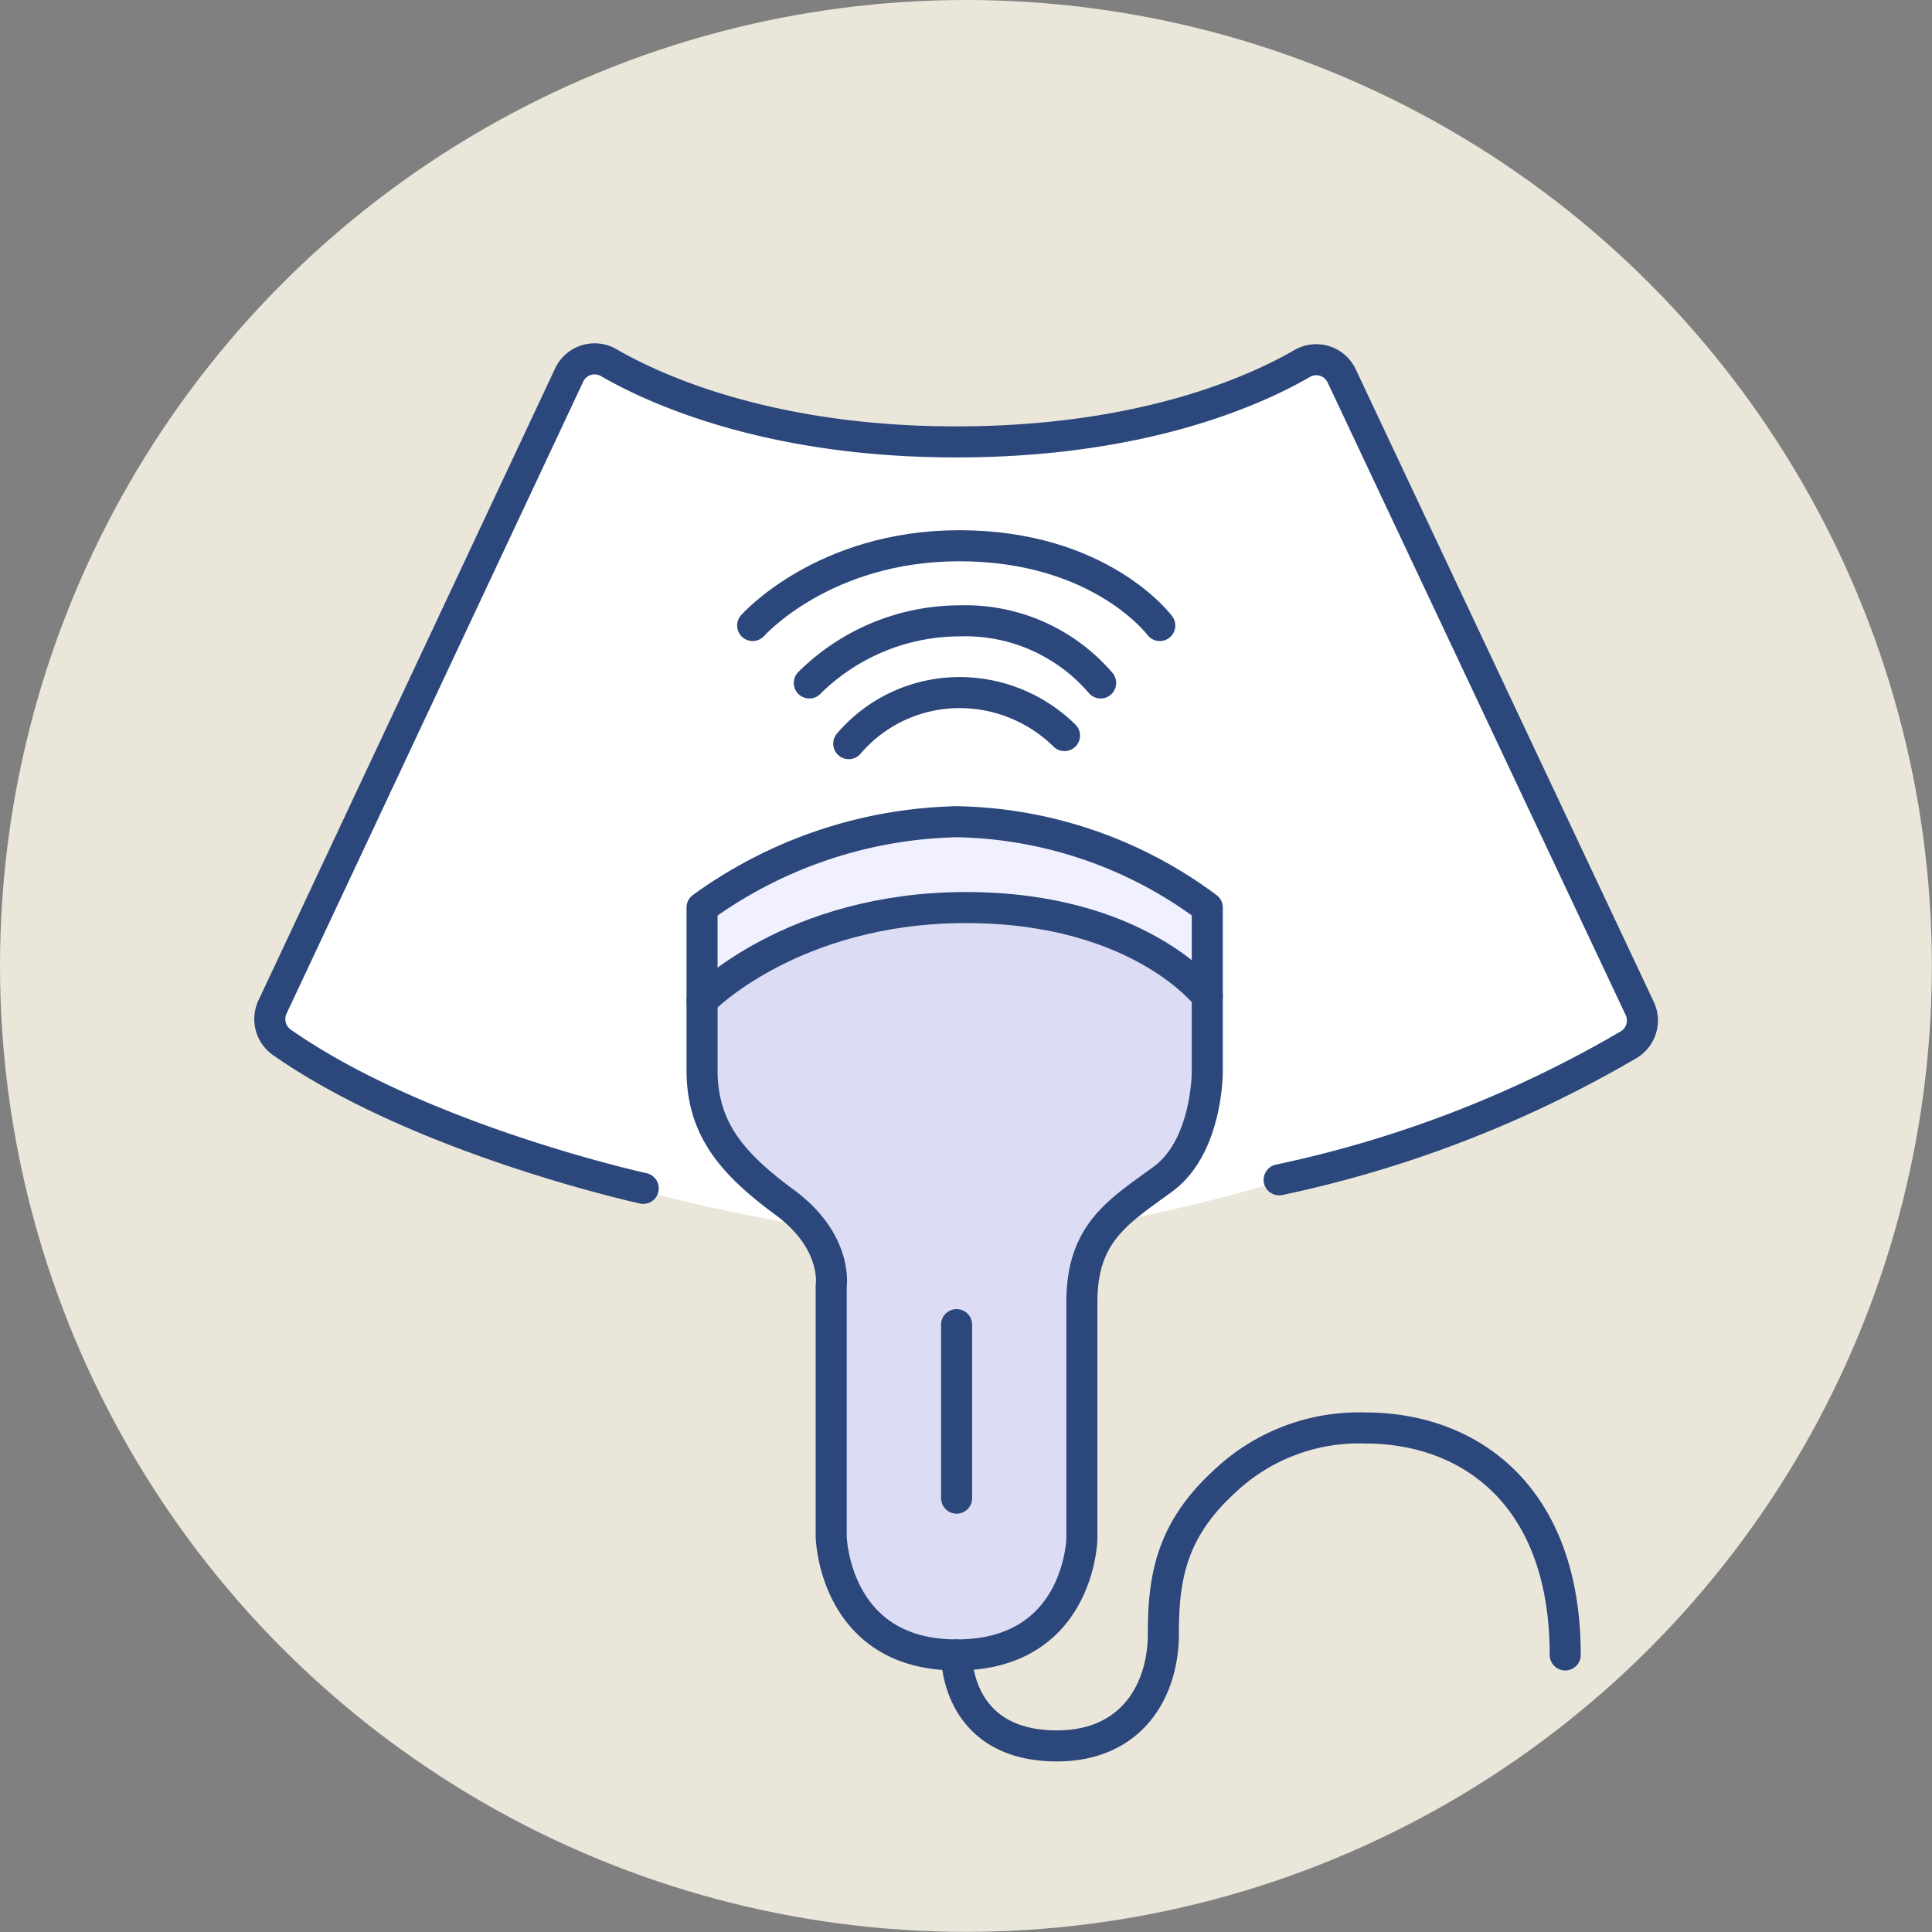
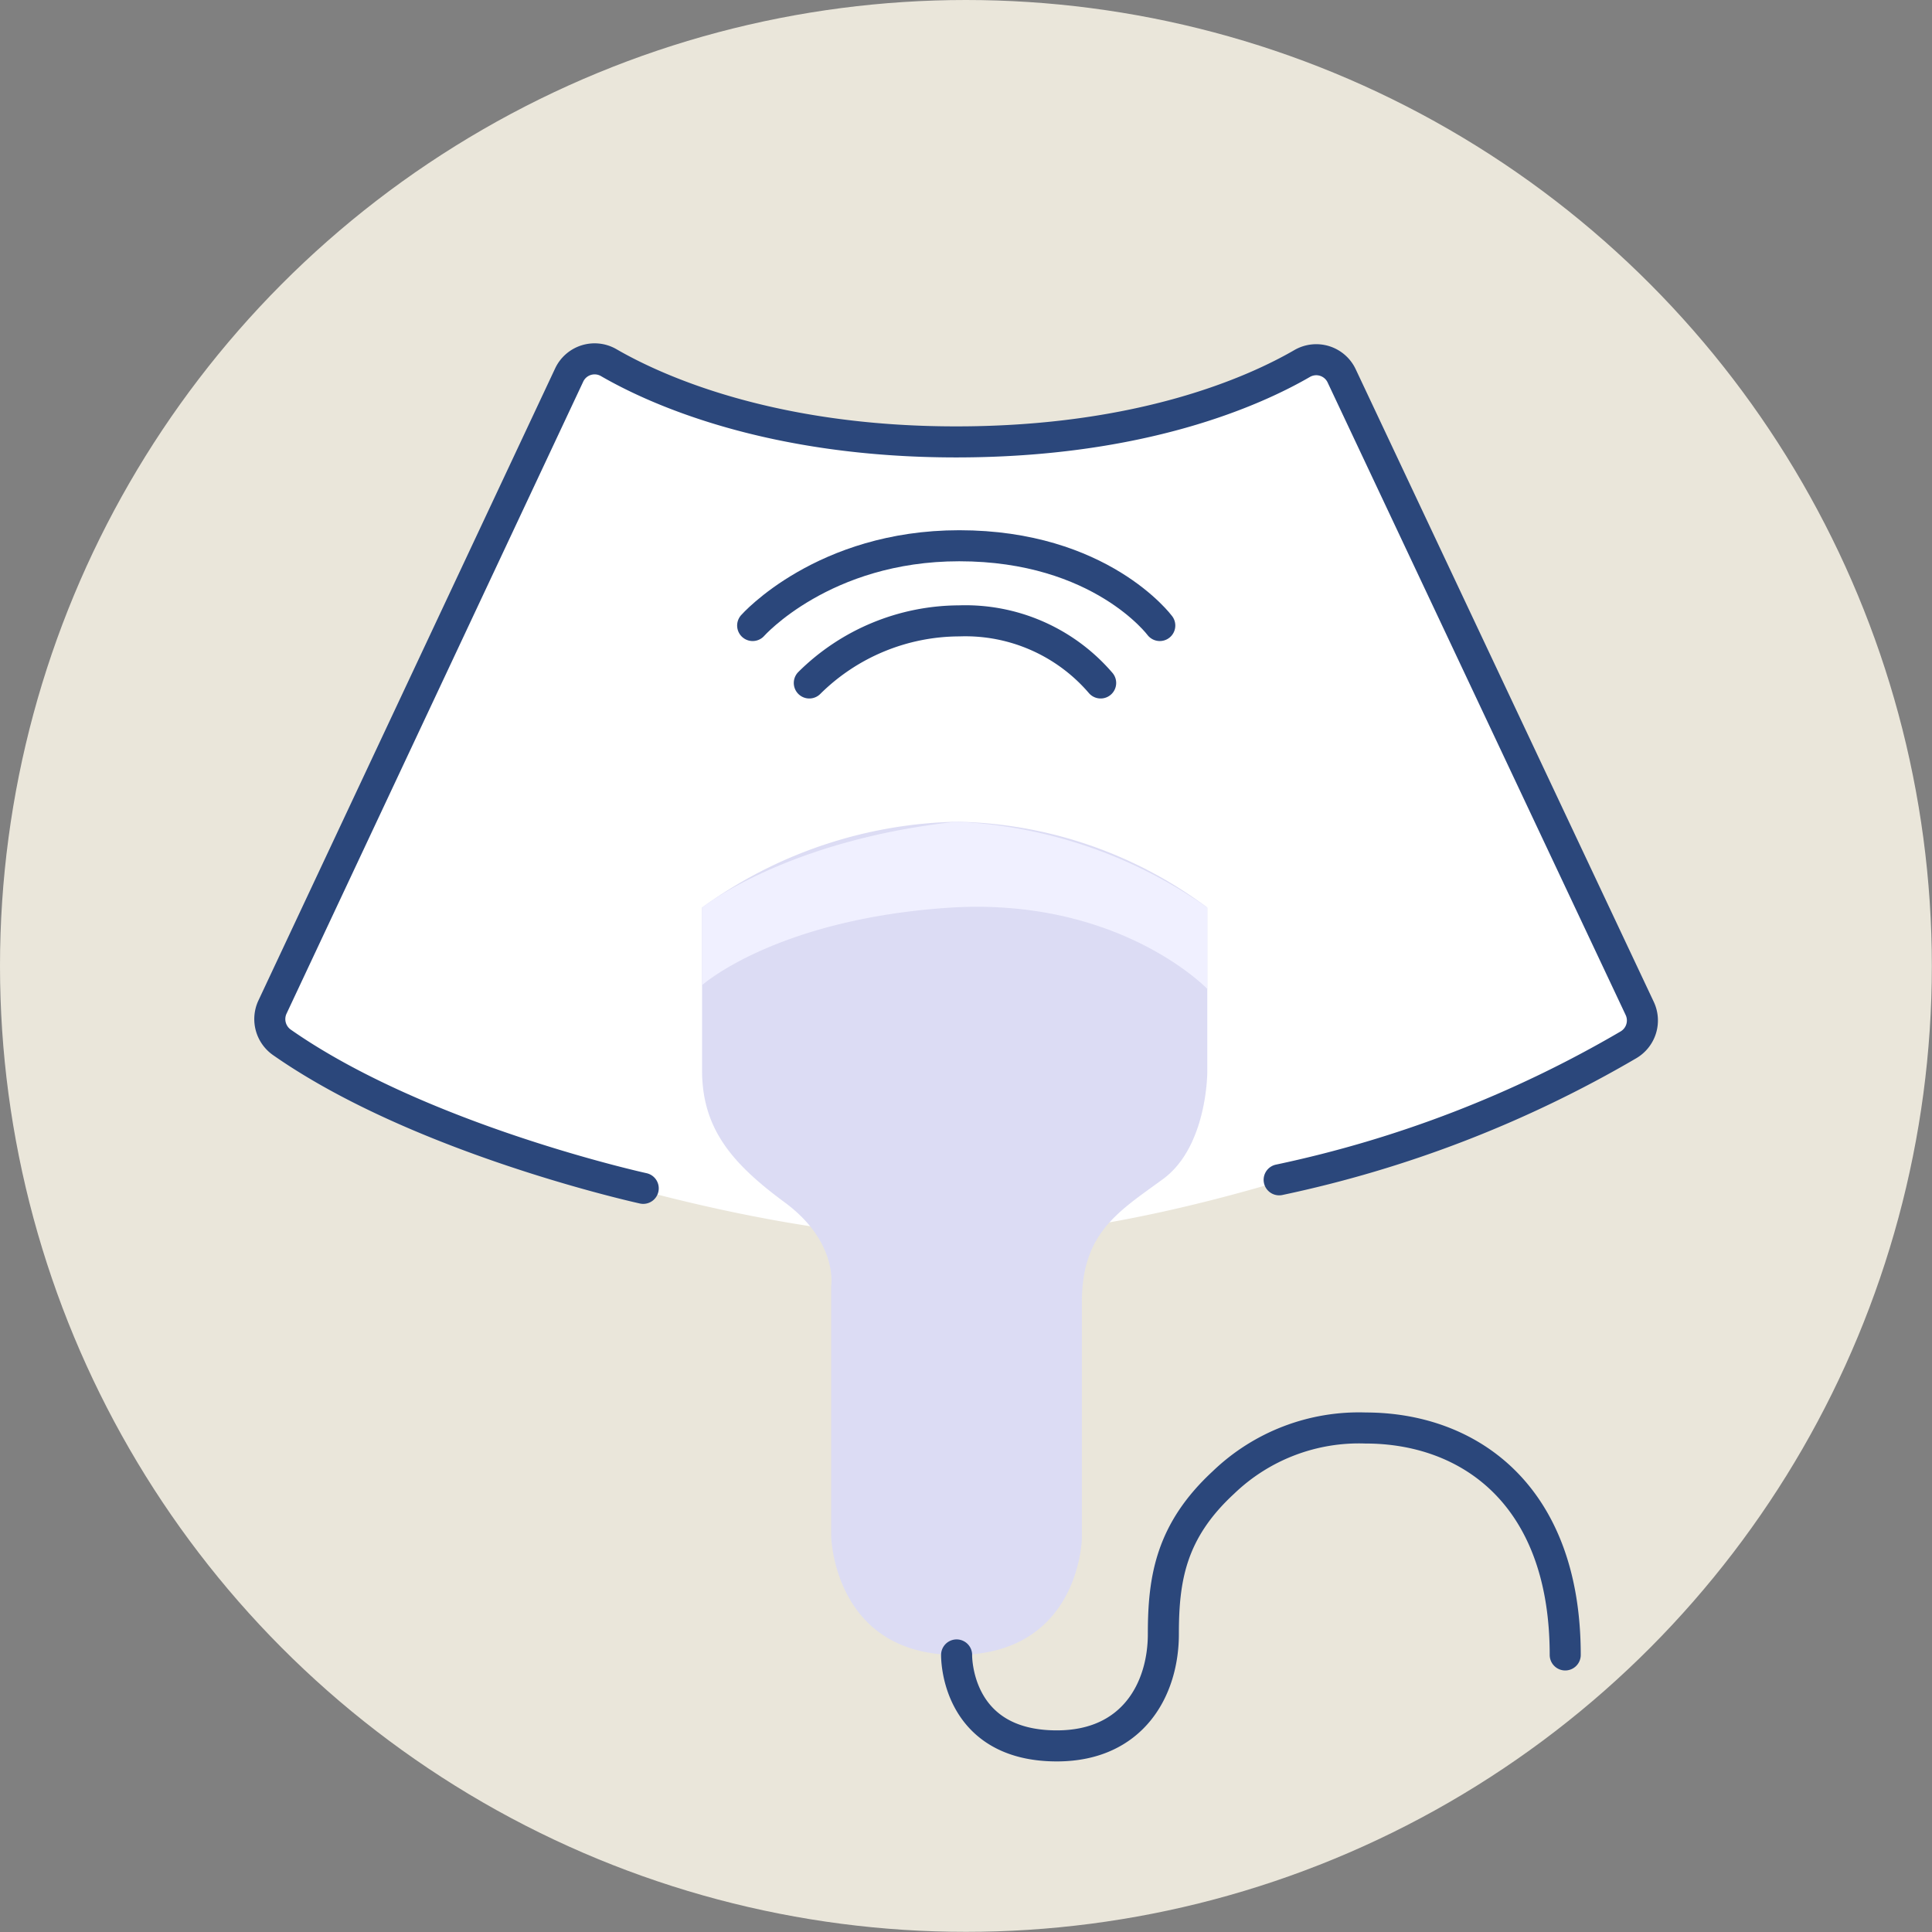
<svg xmlns="http://www.w3.org/2000/svg" id="Camada_1" data-name="Camada 1" viewBox="0 0 124.47 124.47">
  <rect x="0" y="0" width="124.47" height="124.47" fill="#808080" stroke="none" />
  <defs>
    <style>.cls-1{fill:none;stroke:#2b477b;stroke-linecap:round;stroke-linejoin:round;stroke-width:2px;}.cls-2{fill:#eae6da;}.cls-3{fill:#fff;}.cls-4{fill:#dcdcf4;}.cls-5{fill:#f0f0ff;}</style>
  </defs>
-   <path class="cls-1" d="M89.6,168.54" transform="translate(-38.77 -38.53)" />
  <path class="cls-1" d="M95.27,165.63" transform="translate(-38.77 -38.53)" />
  <circle class="cls-2" cx="62.23" cy="62.23" r="62.23" />
  <path class="cls-3" d="M143.57,105.78a1.82,1.82,0,0,0,.72-2.34l-19.2-40.75a1.82,1.82,0,0,0-2.55-.8c-3,1.76-10.33,5-22.29,5s-19.33-3.3-22.39-5.06a1.81,1.81,0,0,0-2.54.81L56.2,103.42a1.84,1.84,0,0,0,.62,2.27c9,6.26,30.36,12.61,43,12.61C117.34,118.3,140.24,107.73,143.57,105.78Z" transform="translate(-38.77 -38.53)" />
  <path class="cls-1" d="M80.21,115.09s-14.3-3.13-23.27-9.4a1.83,1.83,0,0,1-.62-2.27L75.44,62.69a1.81,1.81,0,0,1,2.54-.8C81,63.64,88.39,67,100.37,67s19.25-3.29,22.29-5.05a1.81,1.81,0,0,1,2.55.8l19.2,40.75a1.82,1.82,0,0,1-.72,2.34,75.36,75.36,0,0,1-22.51,8.7" transform="translate(-38.77 -38.53)" />
  <path class="cls-4" d="M84,97a29,29,0,0,1,16.42-5.53A27.76,27.76,0,0,1,116.55,97v10.62s0,4.78-2.85,6.87-5.23,3.44-5.23,7.93v15.25s-.15,7.48-8.07,7.48-8.08-7.63-8.08-7.63V121.37s.45-2.84-3-5.38S84,111.2,84,107.47Z" transform="translate(-38.77 -38.53)" />
  <path class="cls-5" d="M100.37,91.47A30.37,30.37,0,0,1,116.55,97v5.24s-5.74-6-16.8-5.22S84,102,84,102V97S89.38,92.67,100.37,91.47Z" transform="translate(-38.77 -38.53)" />
-   <path class="cls-1" d="M84,97a29,29,0,0,1,16.42-5.53A27.76,27.76,0,0,1,116.55,97v10.62s0,4.78-2.85,6.87-5.23,3.44-5.23,7.93v15.25s-.15,7.48-8.07,7.48-8.08-7.63-8.08-7.63V121.37s.45-2.84-3-5.38S84,111.2,84,107.47Z" transform="translate(-38.77 -38.53)" />
-   <path class="cls-1" d="M93.45,86.44a9.38,9.38,0,0,1,7.12-3.29,9.65,9.65,0,0,1,6.78,2.77" transform="translate(-38.77 -38.53)" />
  <path class="cls-1" d="M90.91,82.53a13.78,13.78,0,0,1,9.66-4,11.48,11.48,0,0,1,9.11,4" transform="translate(-38.77 -38.53)" />
  <path class="cls-1" d="M87.26,78.83s4.54-5.14,13.31-5.14c9.11,0,12.92,5.14,12.92,5.14" transform="translate(-38.77 -38.53)" />
-   <path class="cls-1" d="M84,103s5.79-6,17-6,15.55,5.72,15.55,5.72" transform="translate(-38.77 -38.53)" />
-   <line class="cls-1" x1="61.63" y1="85.34" x2="61.63" y2="96.52" />
  <path class="cls-1" d="M100.4,145.15s-.12,5.86,6.46,5.86c4.9,0,6.86-3.66,6.86-7.21s.47-6.62,3.87-9.76a12.59,12.59,0,0,1,9.16-3.51c6.62,0,12.86,4.26,12.86,14.62" transform="translate(-38.77 -38.53)" />
</svg>